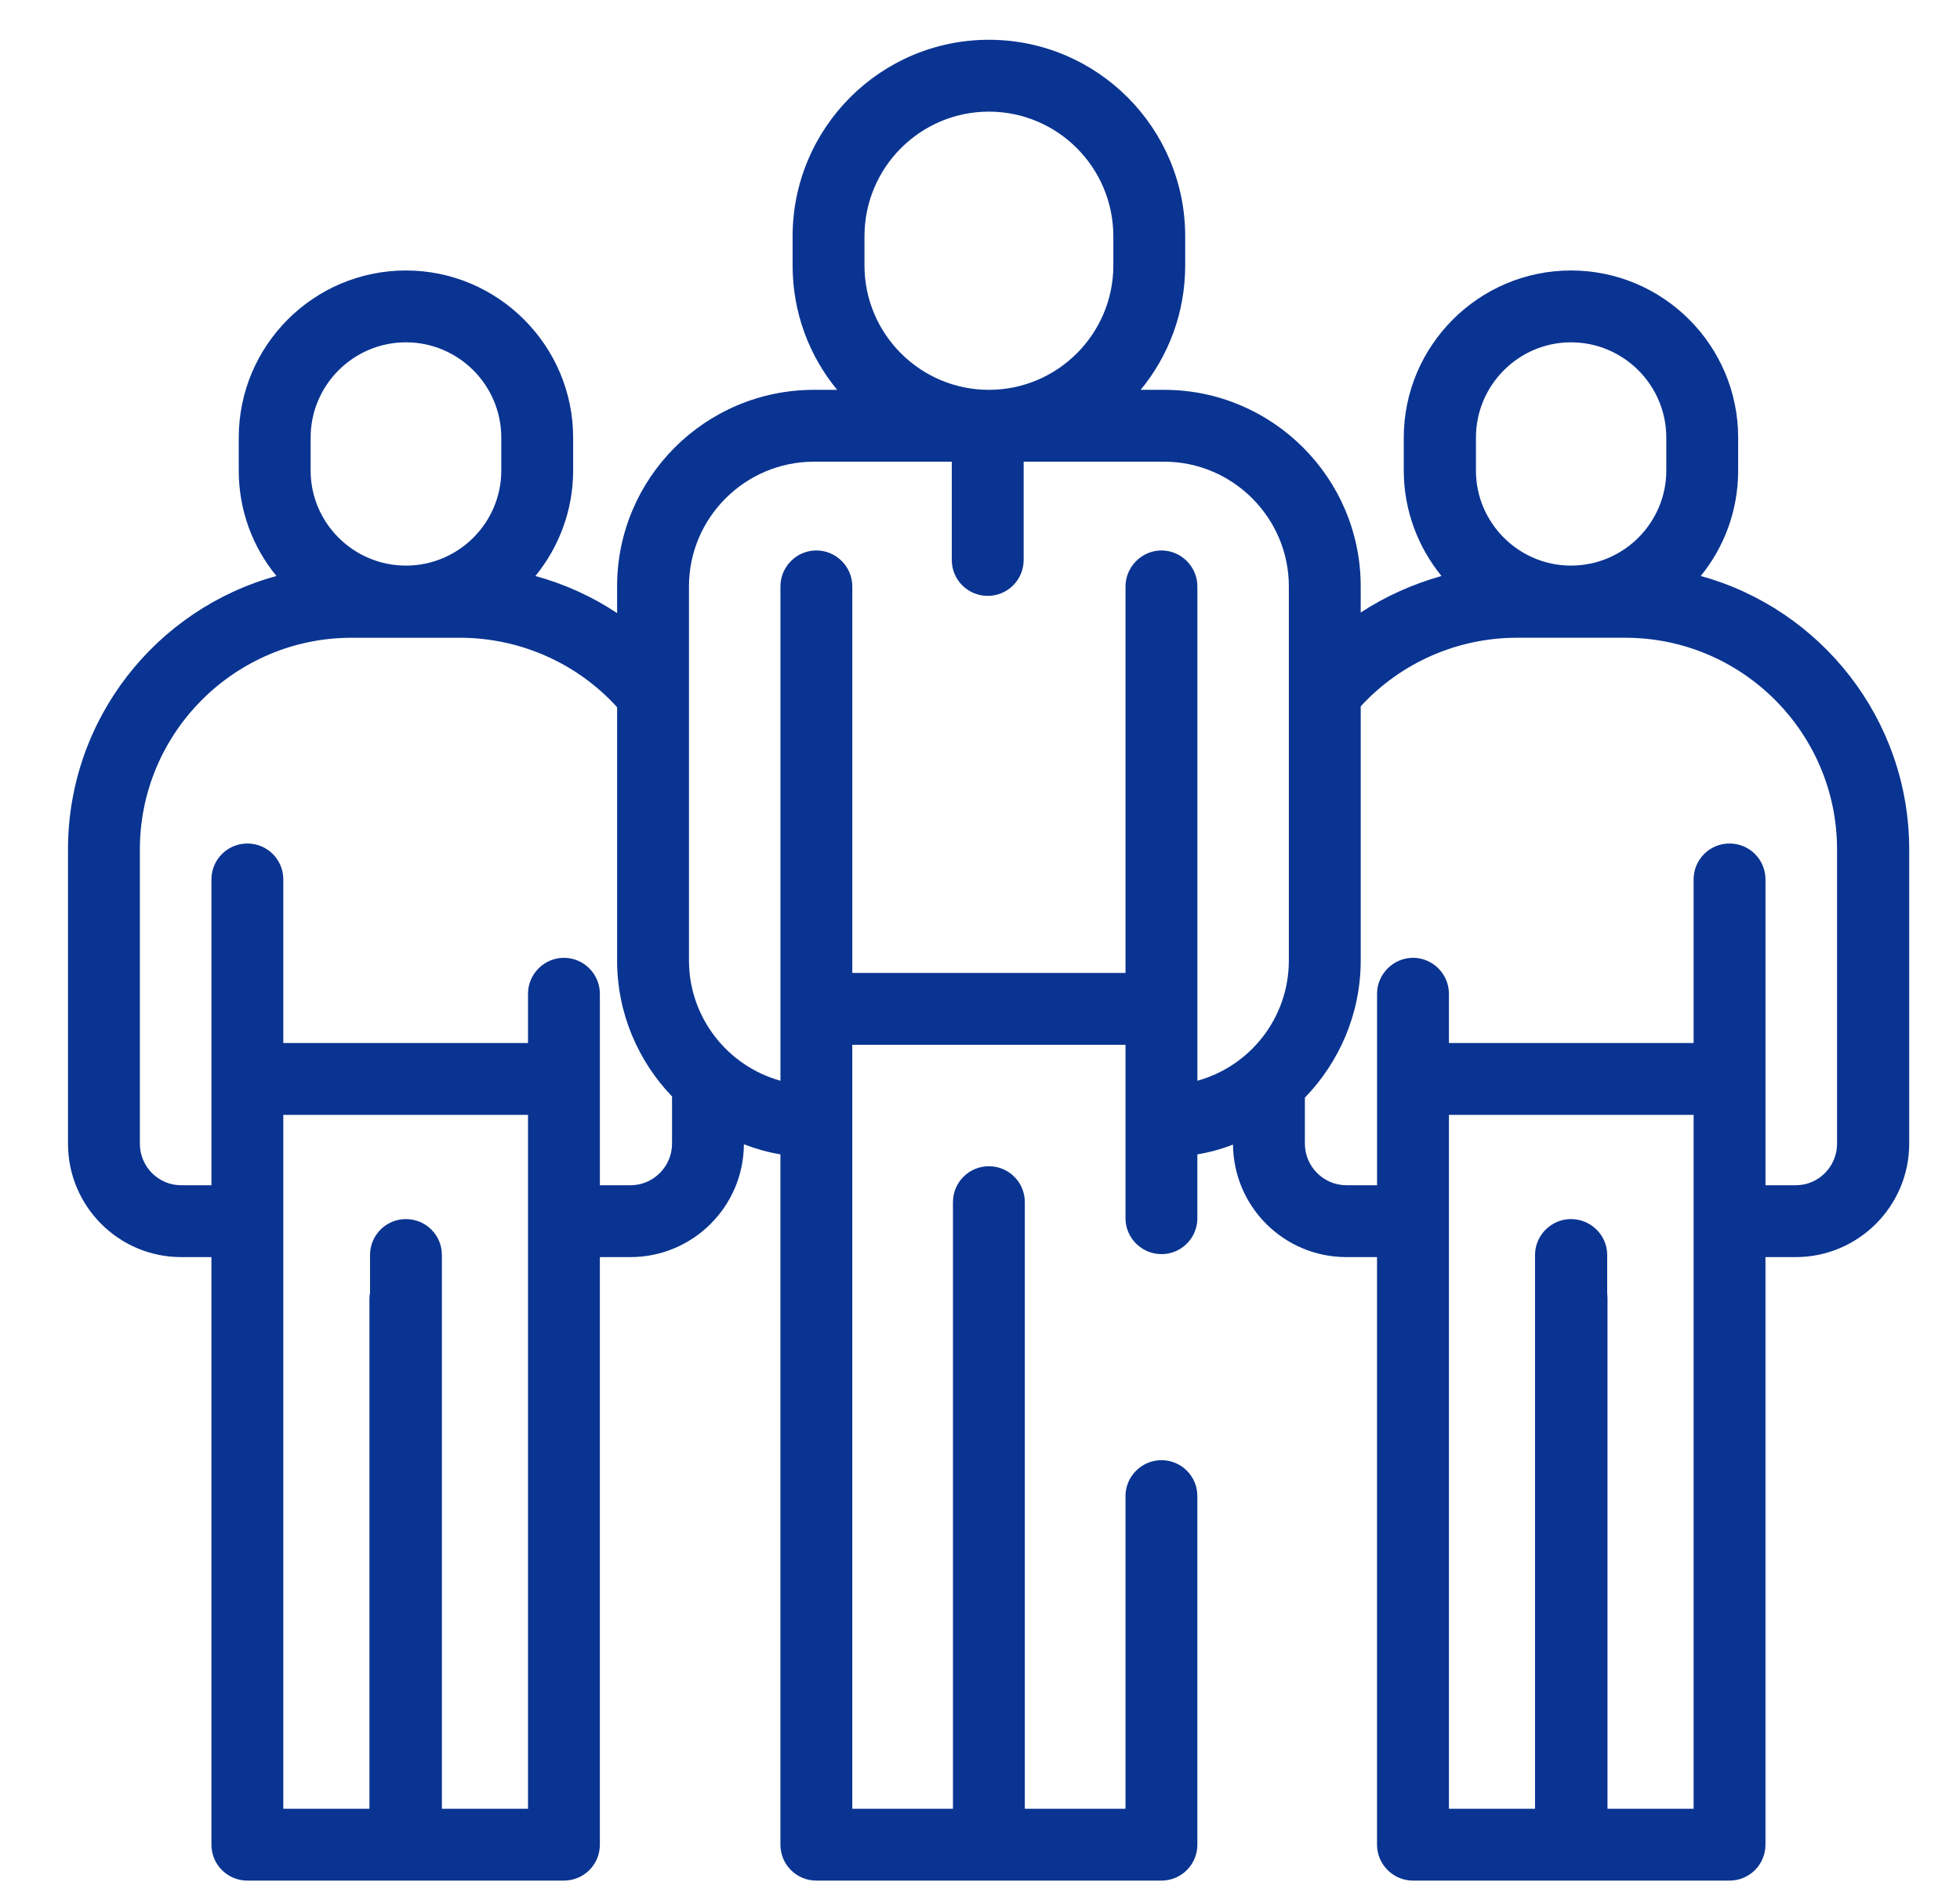
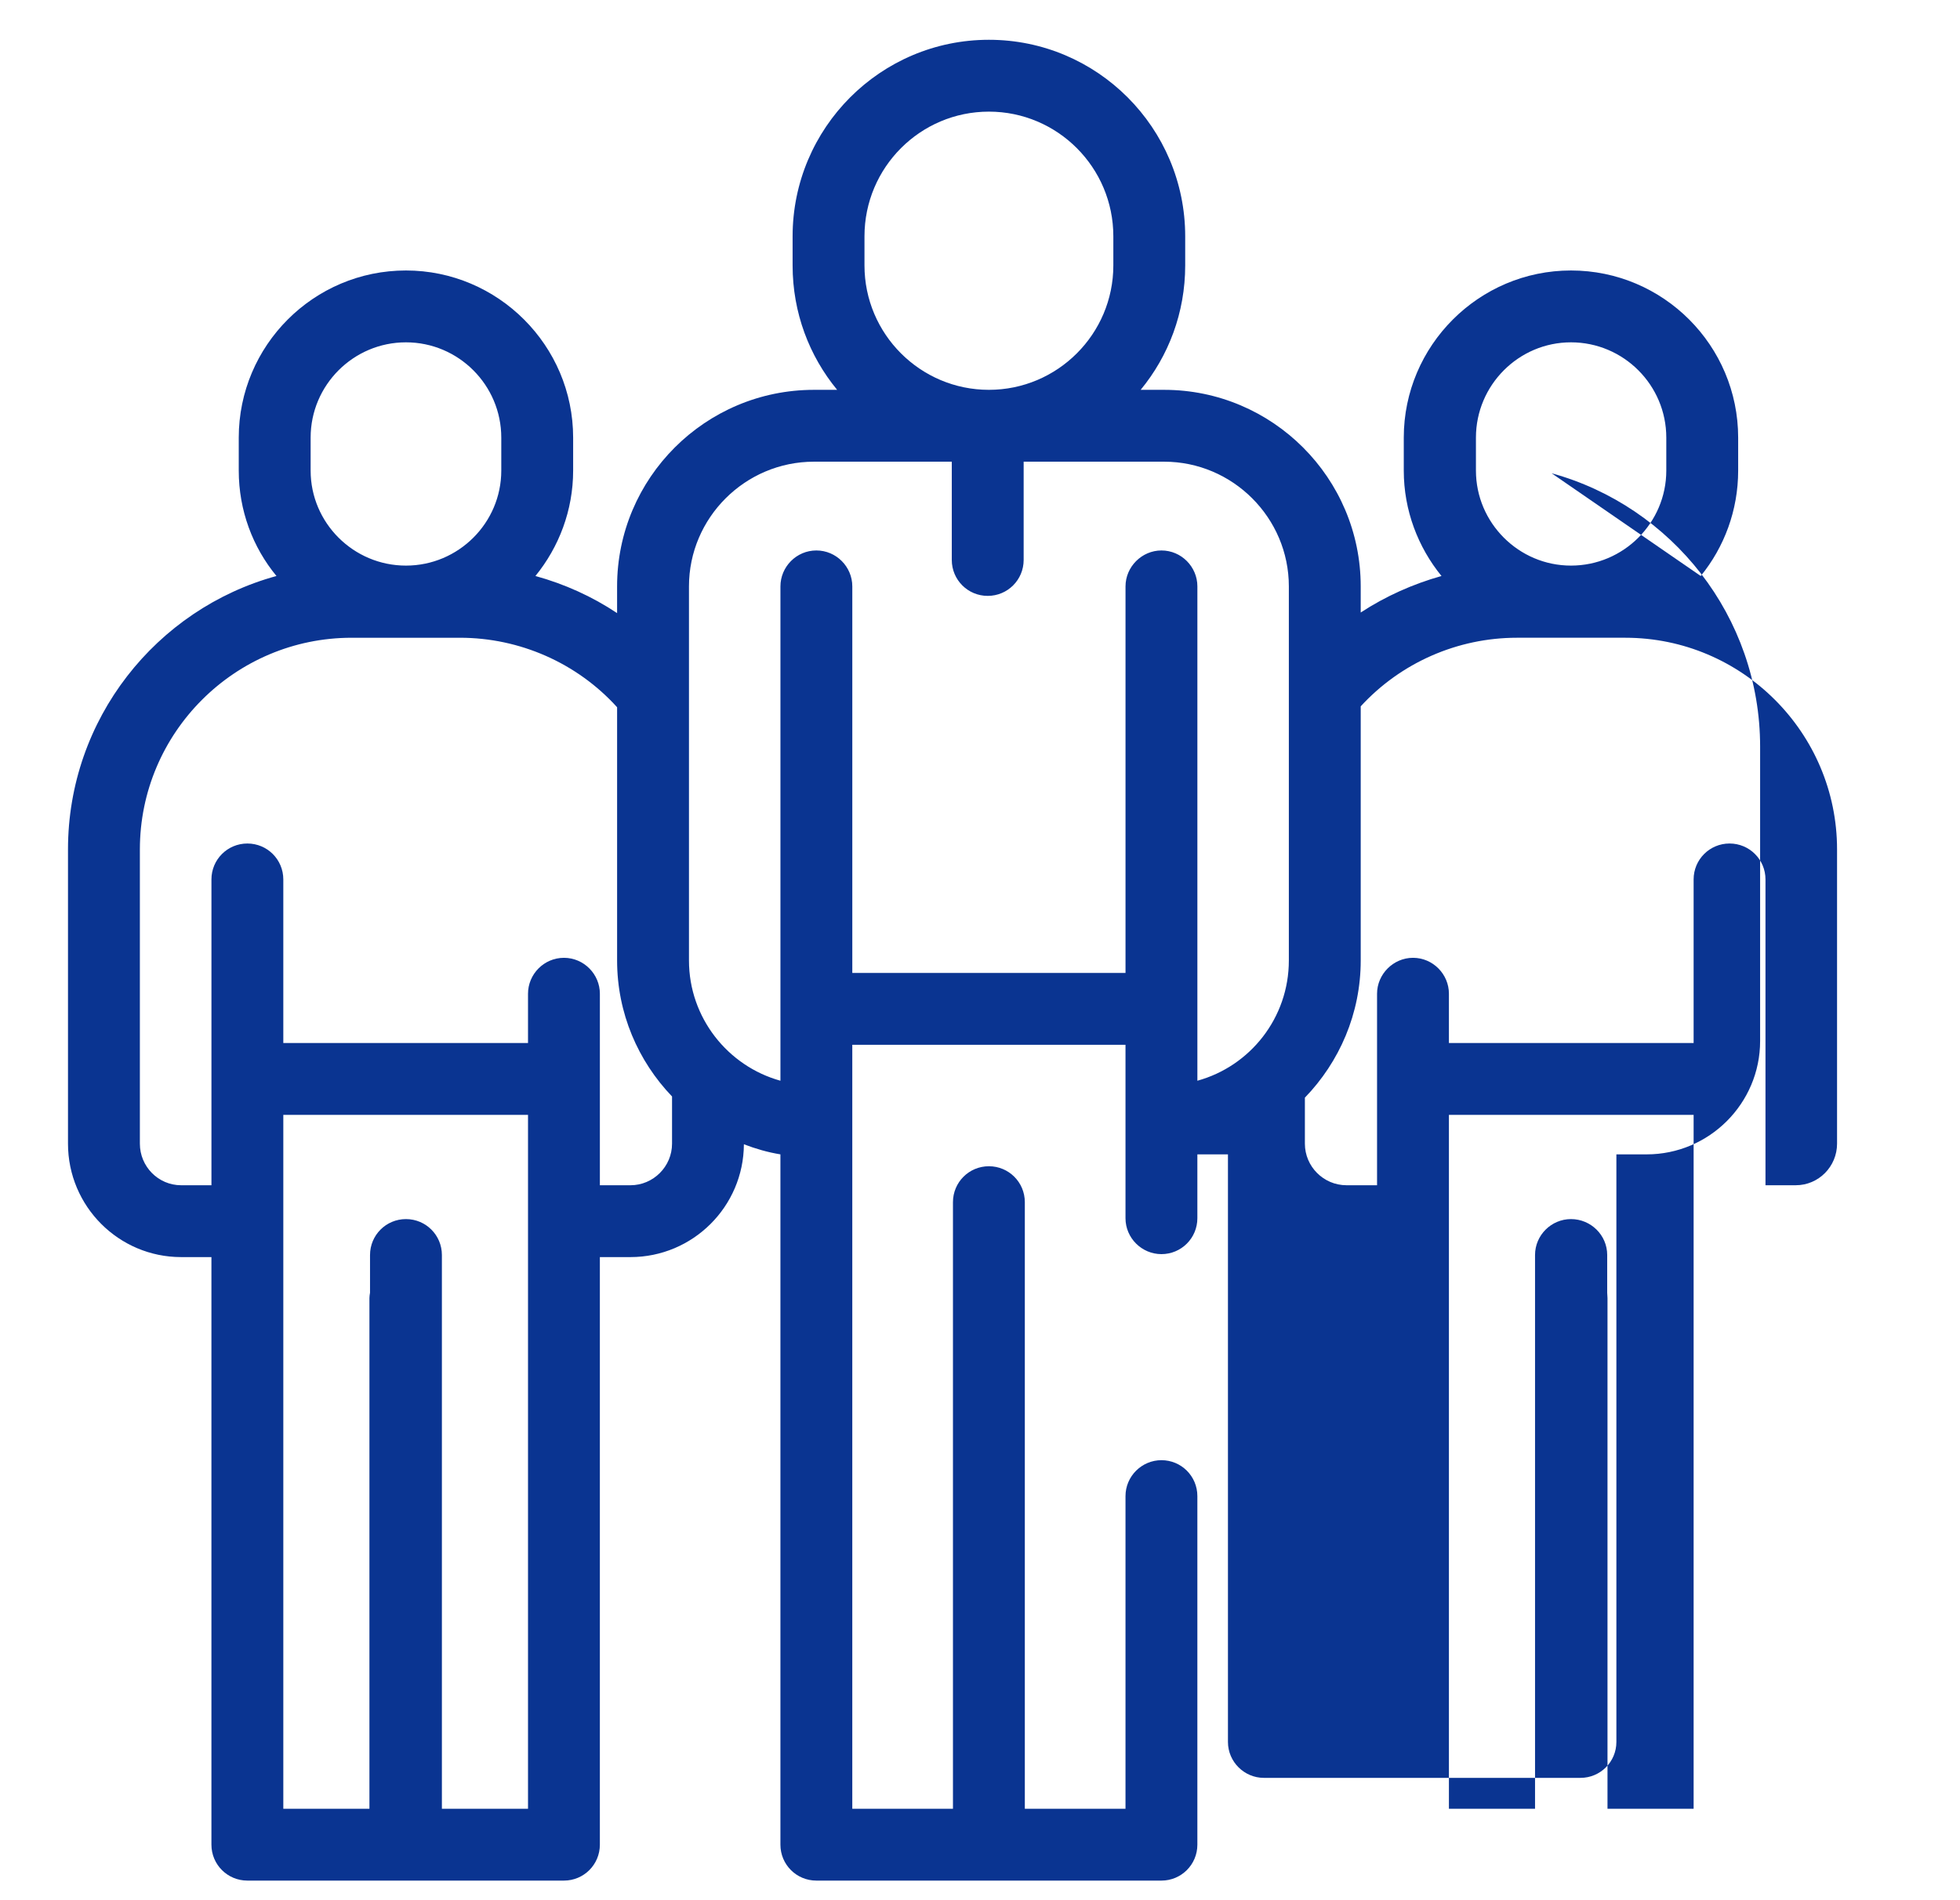
<svg xmlns="http://www.w3.org/2000/svg" xml:space="preserve" width="66px" height="64px" version="1.1" style="shape-rendering:geometricPrecision; text-rendering:geometricPrecision; image-rendering:optimizeQuality; fill-rule:evenodd; clip-rule:evenodd" viewBox="0 0 66 64">
  <defs>
    <style type="text/css">
   
    .fil0 {fill:#0A3491}
   
  </style>
  </defs>
  <g id="Layer_x0020_1">
-     <path class="fil0" d="M57.27 19.4c0.79,-0.97 1.26,-2.21 1.26,-3.55l0 -1.11c0,-3.1 -2.52,-5.63 -5.63,-5.63 -3.1,0 -5.63,2.53 -5.63,5.63l0 1.11c0,1.34 0.48,2.58 1.27,3.55 -0.96,0.27 -1.88,0.68 -2.72,1.23l0 -0.88c0,-3.65 -2.97,-6.62 -6.62,-6.62l-0.79 0c0.94,-1.14 1.5,-2.6 1.5,-4.19l0 -0.98c0,-3.65 -2.96,-6.62 -6.61,-6.62 -3.65,0 -6.61,2.97 -6.61,6.62l0 0.98c0,1.59 0.56,3.05 1.5,4.19l-0.78 0c-3.66,0 -6.63,2.97 -6.63,6.62l0 0.9c-0.84,-0.56 -1.77,-0.98 -2.75,-1.25 0.79,-0.97 1.27,-2.21 1.27,-3.55l0 -1.11c0,-3.1 -2.53,-5.63 -5.63,-5.63 -3.11,0 -5.63,2.53 -5.63,5.63l0 1.11c0,1.34 0.47,2.58 1.27,3.55 -4.05,1.11 -7.02,4.82 -7.02,9.21l0 9.91c0,2.11 1.71,3.82 3.81,3.82l1.02 0 0 19.79c0,0.67 0.54,1.21 1.21,1.21l5.32 0c0,0 0.01,0 0.01,0 0,0 0,0 0.01,0l5.32 0c0.67,0 1.21,-0.54 1.21,-1.21l0 -19.79 1.03 0c2.1,0 3.81,-1.7 3.82,-3.8 0.39,0.15 0.8,0.27 1.23,0.34l0 23.25c0,0.67 0.54,1.21 1.21,1.21l11.62 0c0.67,0 1.21,-0.54 1.21,-1.21l0 -11.74c0,-0.67 -0.54,-1.21 -1.21,-1.21 -0.66,0 -1.21,0.54 -1.21,1.21l0 10.53 -3.39 0 0 -20.43c0,-0.67 -0.54,-1.21 -1.21,-1.21 -0.67,0 -1.21,0.54 -1.21,1.21l0 20.43 -3.39 0 0 -25.73 9.2 0 0 5.84c0,0.67 0.55,1.21 1.21,1.21 0.67,0 1.21,-0.54 1.21,-1.21l0 -2.15c0.42,-0.07 0.82,-0.18 1.2,-0.33 0.02,2.1 1.72,3.79 3.82,3.79l1.03 0 0 19.79c0,0.67 0.55,1.21 1.21,1.21l5.32 0c0.01,0 0.01,0 0.01,0 0,0 0.01,0 0.01,0l5.32 0c0.67,0 1.21,-0.54 1.21,-1.21l0 -19.79 1.02 0c2.1,0 3.82,-1.71 3.82,-3.82l0 -9.91c0,-4.39 -2.98,-8.1 -7.02,-9.21zm-46.81 -4.66c0,-1.77 1.44,-3.21 3.21,-3.21 1.77,0 3.21,1.44 3.21,3.21l0 1.11c0,1.76 -1.44,3.2 -3.21,3.2 -1.77,0 -3.21,-1.44 -3.21,-3.2l0 -1.11zm7.32 46.18l-2.9 0 0 -18.65c0,-0.67 -0.54,-1.21 -1.21,-1.21 -0.67,0 -1.21,0.54 -1.21,1.21l0 1.27c-0.01,0.06 -0.02,0.12 -0.02,0.18l0 17.2 -2.9 0 0 -23.37 8.24 0 0 23.37zm4.85 -22.4c0,0.77 -0.63,1.4 -1.4,1.4l-1.03 0 0 -6.45c0,-0.66 -0.54,-1.21 -1.21,-1.21 -0.67,0 -1.21,0.55 -1.21,1.21l0 1.66 -8.24 0 0 -5.51c0,-0.67 -0.54,-1.21 -1.21,-1.21 -0.67,0 -1.21,0.54 -1.21,1.21l0 10.3 -1.02 0c-0.77,0 -1.39,-0.63 -1.39,-1.4l0 -9.91c0,-3.93 3.2,-7.13 7.13,-7.13l3.65 0c2.01,0 3.94,0.85 5.29,2.34 0,0 0,0 0,0l0 8.53c0,1.78 0.71,3.39 1.85,4.58l0 1.59zm10.67 -34.76c2.31,0 4.19,1.88 4.19,4.2l0 0.98c0,2.31 -1.88,4.19 -4.19,4.19 -2.31,0 -4.19,-1.88 -4.19,-4.19l0 -0.98c0,-2.32 1.88,-4.2 4.19,-4.2zm10.1 28.59c0,1.93 -1.3,3.56 -3.08,4.05l0 -16.65c0,-0.66 -0.54,-1.21 -1.21,-1.21 -0.66,0 -1.21,0.55 -1.21,1.21l0 13.02 -9.2 0 0 -13.02c0,-0.66 -0.54,-1.21 -1.21,-1.21 -0.67,0 -1.21,0.55 -1.21,1.21l0 16.65c-1.77,-0.49 -3.08,-2.12 -3.08,-4.05l0 -12.6c0,-2.31 1.89,-4.2 4.21,-4.2l4.64 0 0 3.31c0,0.67 0.54,1.21 1.21,1.21 0.67,0 1.21,-0.54 1.21,-1.21l0 -3.31 4.73 0c2.31,0 4.2,1.89 4.2,4.2l0 12.6zm6.3 -17.61c0,-1.77 1.44,-3.21 3.2,-3.21 1.77,0 3.21,1.44 3.21,3.21l0 1.11c0,1.76 -1.44,3.2 -3.21,3.2 -1.76,0 -3.2,-1.44 -3.2,-3.2l0 -1.11zm7.33 46.18l-2.9 0 0 -17.2c0,-0.06 -0.01,-0.12 -0.01,-0.18l0 -1.27c0,-0.67 -0.55,-1.21 -1.22,-1.21 -0.66,0 -1.21,0.54 -1.21,1.21l0 18.65 -2.9 0 0 -23.37 8.24 0 0 23.37zm3.44 -21l-1.02 0 0 -10.3c0,-0.67 -0.54,-1.21 -1.21,-1.21 -0.67,0 -1.21,0.54 -1.21,1.21l0 5.51 -8.24 0 0 -1.66c0,-0.66 -0.54,-1.21 -1.21,-1.21 -0.66,0 -1.21,0.55 -1.21,1.21l0 6.45 -1.03 0c-0.77,0 -1.4,-0.63 -1.4,-1.4l0 -1.55c1.16,-1.2 1.88,-2.83 1.88,-4.62l0 -8.56c1.35,-1.47 3.26,-2.31 5.26,-2.31l3.65 0c3.93,0 7.13,3.2 7.13,7.13l0 9.91 0 0c0,0.77 -0.62,1.4 -1.39,1.4z" />
+     <path class="fil0" d="M57.27 19.4c0.79,-0.97 1.26,-2.21 1.26,-3.55l0 -1.11c0,-3.1 -2.52,-5.63 -5.63,-5.63 -3.1,0 -5.63,2.53 -5.63,5.63l0 1.11c0,1.34 0.48,2.58 1.27,3.55 -0.96,0.27 -1.88,0.68 -2.72,1.23l0 -0.88c0,-3.65 -2.97,-6.62 -6.62,-6.62l-0.79 0c0.94,-1.14 1.5,-2.6 1.5,-4.19l0 -0.98c0,-3.65 -2.96,-6.62 -6.61,-6.62 -3.65,0 -6.61,2.97 -6.61,6.62l0 0.98c0,1.59 0.56,3.05 1.5,4.19l-0.78 0c-3.66,0 -6.63,2.97 -6.63,6.62l0 0.9c-0.84,-0.56 -1.77,-0.98 -2.75,-1.25 0.79,-0.97 1.27,-2.21 1.27,-3.55l0 -1.11c0,-3.1 -2.53,-5.63 -5.63,-5.63 -3.11,0 -5.63,2.53 -5.63,5.63l0 1.11c0,1.34 0.47,2.58 1.27,3.55 -4.05,1.11 -7.02,4.82 -7.02,9.21l0 9.91c0,2.11 1.71,3.82 3.81,3.82l1.02 0 0 19.79c0,0.67 0.54,1.21 1.21,1.21l5.32 0c0,0 0.01,0 0.01,0 0,0 0,0 0.01,0l5.32 0c0.67,0 1.21,-0.54 1.21,-1.21l0 -19.79 1.03 0c2.1,0 3.81,-1.7 3.82,-3.8 0.39,0.15 0.8,0.27 1.23,0.34l0 23.25c0,0.67 0.54,1.21 1.21,1.21l11.62 0c0.67,0 1.21,-0.54 1.21,-1.21l0 -11.74c0,-0.67 -0.54,-1.21 -1.21,-1.21 -0.66,0 -1.21,0.54 -1.21,1.21l0 10.53 -3.39 0 0 -20.43c0,-0.67 -0.54,-1.21 -1.21,-1.21 -0.67,0 -1.21,0.54 -1.21,1.21l0 20.43 -3.39 0 0 -25.73 9.2 0 0 5.84c0,0.67 0.55,1.21 1.21,1.21 0.67,0 1.21,-0.54 1.21,-1.21l0 -2.15l1.03 0 0 19.79c0,0.67 0.55,1.21 1.21,1.21l5.32 0c0.01,0 0.01,0 0.01,0 0,0 0.01,0 0.01,0l5.32 0c0.67,0 1.21,-0.54 1.21,-1.21l0 -19.79 1.02 0c2.1,0 3.82,-1.71 3.82,-3.82l0 -9.91c0,-4.39 -2.98,-8.1 -7.02,-9.21zm-46.81 -4.66c0,-1.77 1.44,-3.21 3.21,-3.21 1.77,0 3.21,1.44 3.21,3.21l0 1.11c0,1.76 -1.44,3.2 -3.21,3.2 -1.77,0 -3.21,-1.44 -3.21,-3.2l0 -1.11zm7.32 46.18l-2.9 0 0 -18.65c0,-0.67 -0.54,-1.21 -1.21,-1.21 -0.67,0 -1.21,0.54 -1.21,1.21l0 1.27c-0.01,0.06 -0.02,0.12 -0.02,0.18l0 17.2 -2.9 0 0 -23.37 8.24 0 0 23.37zm4.85 -22.4c0,0.77 -0.63,1.4 -1.4,1.4l-1.03 0 0 -6.45c0,-0.66 -0.54,-1.21 -1.21,-1.21 -0.67,0 -1.21,0.55 -1.21,1.21l0 1.66 -8.24 0 0 -5.51c0,-0.67 -0.54,-1.21 -1.21,-1.21 -0.67,0 -1.21,0.54 -1.21,1.21l0 10.3 -1.02 0c-0.77,0 -1.39,-0.63 -1.39,-1.4l0 -9.91c0,-3.93 3.2,-7.13 7.13,-7.13l3.65 0c2.01,0 3.94,0.85 5.29,2.34 0,0 0,0 0,0l0 8.53c0,1.78 0.71,3.39 1.85,4.58l0 1.59zm10.67 -34.76c2.31,0 4.19,1.88 4.19,4.2l0 0.98c0,2.31 -1.88,4.19 -4.19,4.19 -2.31,0 -4.19,-1.88 -4.19,-4.19l0 -0.98c0,-2.32 1.88,-4.2 4.19,-4.2zm10.1 28.59c0,1.93 -1.3,3.56 -3.08,4.05l0 -16.65c0,-0.66 -0.54,-1.21 -1.21,-1.21 -0.66,0 -1.21,0.55 -1.21,1.21l0 13.02 -9.2 0 0 -13.02c0,-0.66 -0.54,-1.21 -1.21,-1.21 -0.67,0 -1.21,0.55 -1.21,1.21l0 16.65c-1.77,-0.49 -3.08,-2.12 -3.08,-4.05l0 -12.6c0,-2.31 1.89,-4.2 4.21,-4.2l4.64 0 0 3.31c0,0.67 0.54,1.21 1.21,1.21 0.67,0 1.21,-0.54 1.21,-1.21l0 -3.31 4.73 0c2.31,0 4.2,1.89 4.2,4.2l0 12.6zm6.3 -17.61c0,-1.77 1.44,-3.21 3.2,-3.21 1.77,0 3.21,1.44 3.21,3.21l0 1.11c0,1.76 -1.44,3.2 -3.21,3.2 -1.76,0 -3.2,-1.44 -3.2,-3.2l0 -1.11zm7.33 46.18l-2.9 0 0 -17.2c0,-0.06 -0.01,-0.12 -0.01,-0.18l0 -1.27c0,-0.67 -0.55,-1.21 -1.22,-1.21 -0.66,0 -1.21,0.54 -1.21,1.21l0 18.65 -2.9 0 0 -23.37 8.24 0 0 23.37zm3.44 -21l-1.02 0 0 -10.3c0,-0.67 -0.54,-1.21 -1.21,-1.21 -0.67,0 -1.21,0.54 -1.21,1.21l0 5.51 -8.24 0 0 -1.66c0,-0.66 -0.54,-1.21 -1.21,-1.21 -0.66,0 -1.21,0.55 -1.21,1.21l0 6.45 -1.03 0c-0.77,0 -1.4,-0.63 -1.4,-1.4l0 -1.55c1.16,-1.2 1.88,-2.83 1.88,-4.62l0 -8.56c1.35,-1.47 3.26,-2.31 5.26,-2.31l3.65 0c3.93,0 7.13,3.2 7.13,7.13l0 9.91 0 0c0,0.77 -0.62,1.4 -1.39,1.4z" />
  </g>
</svg>